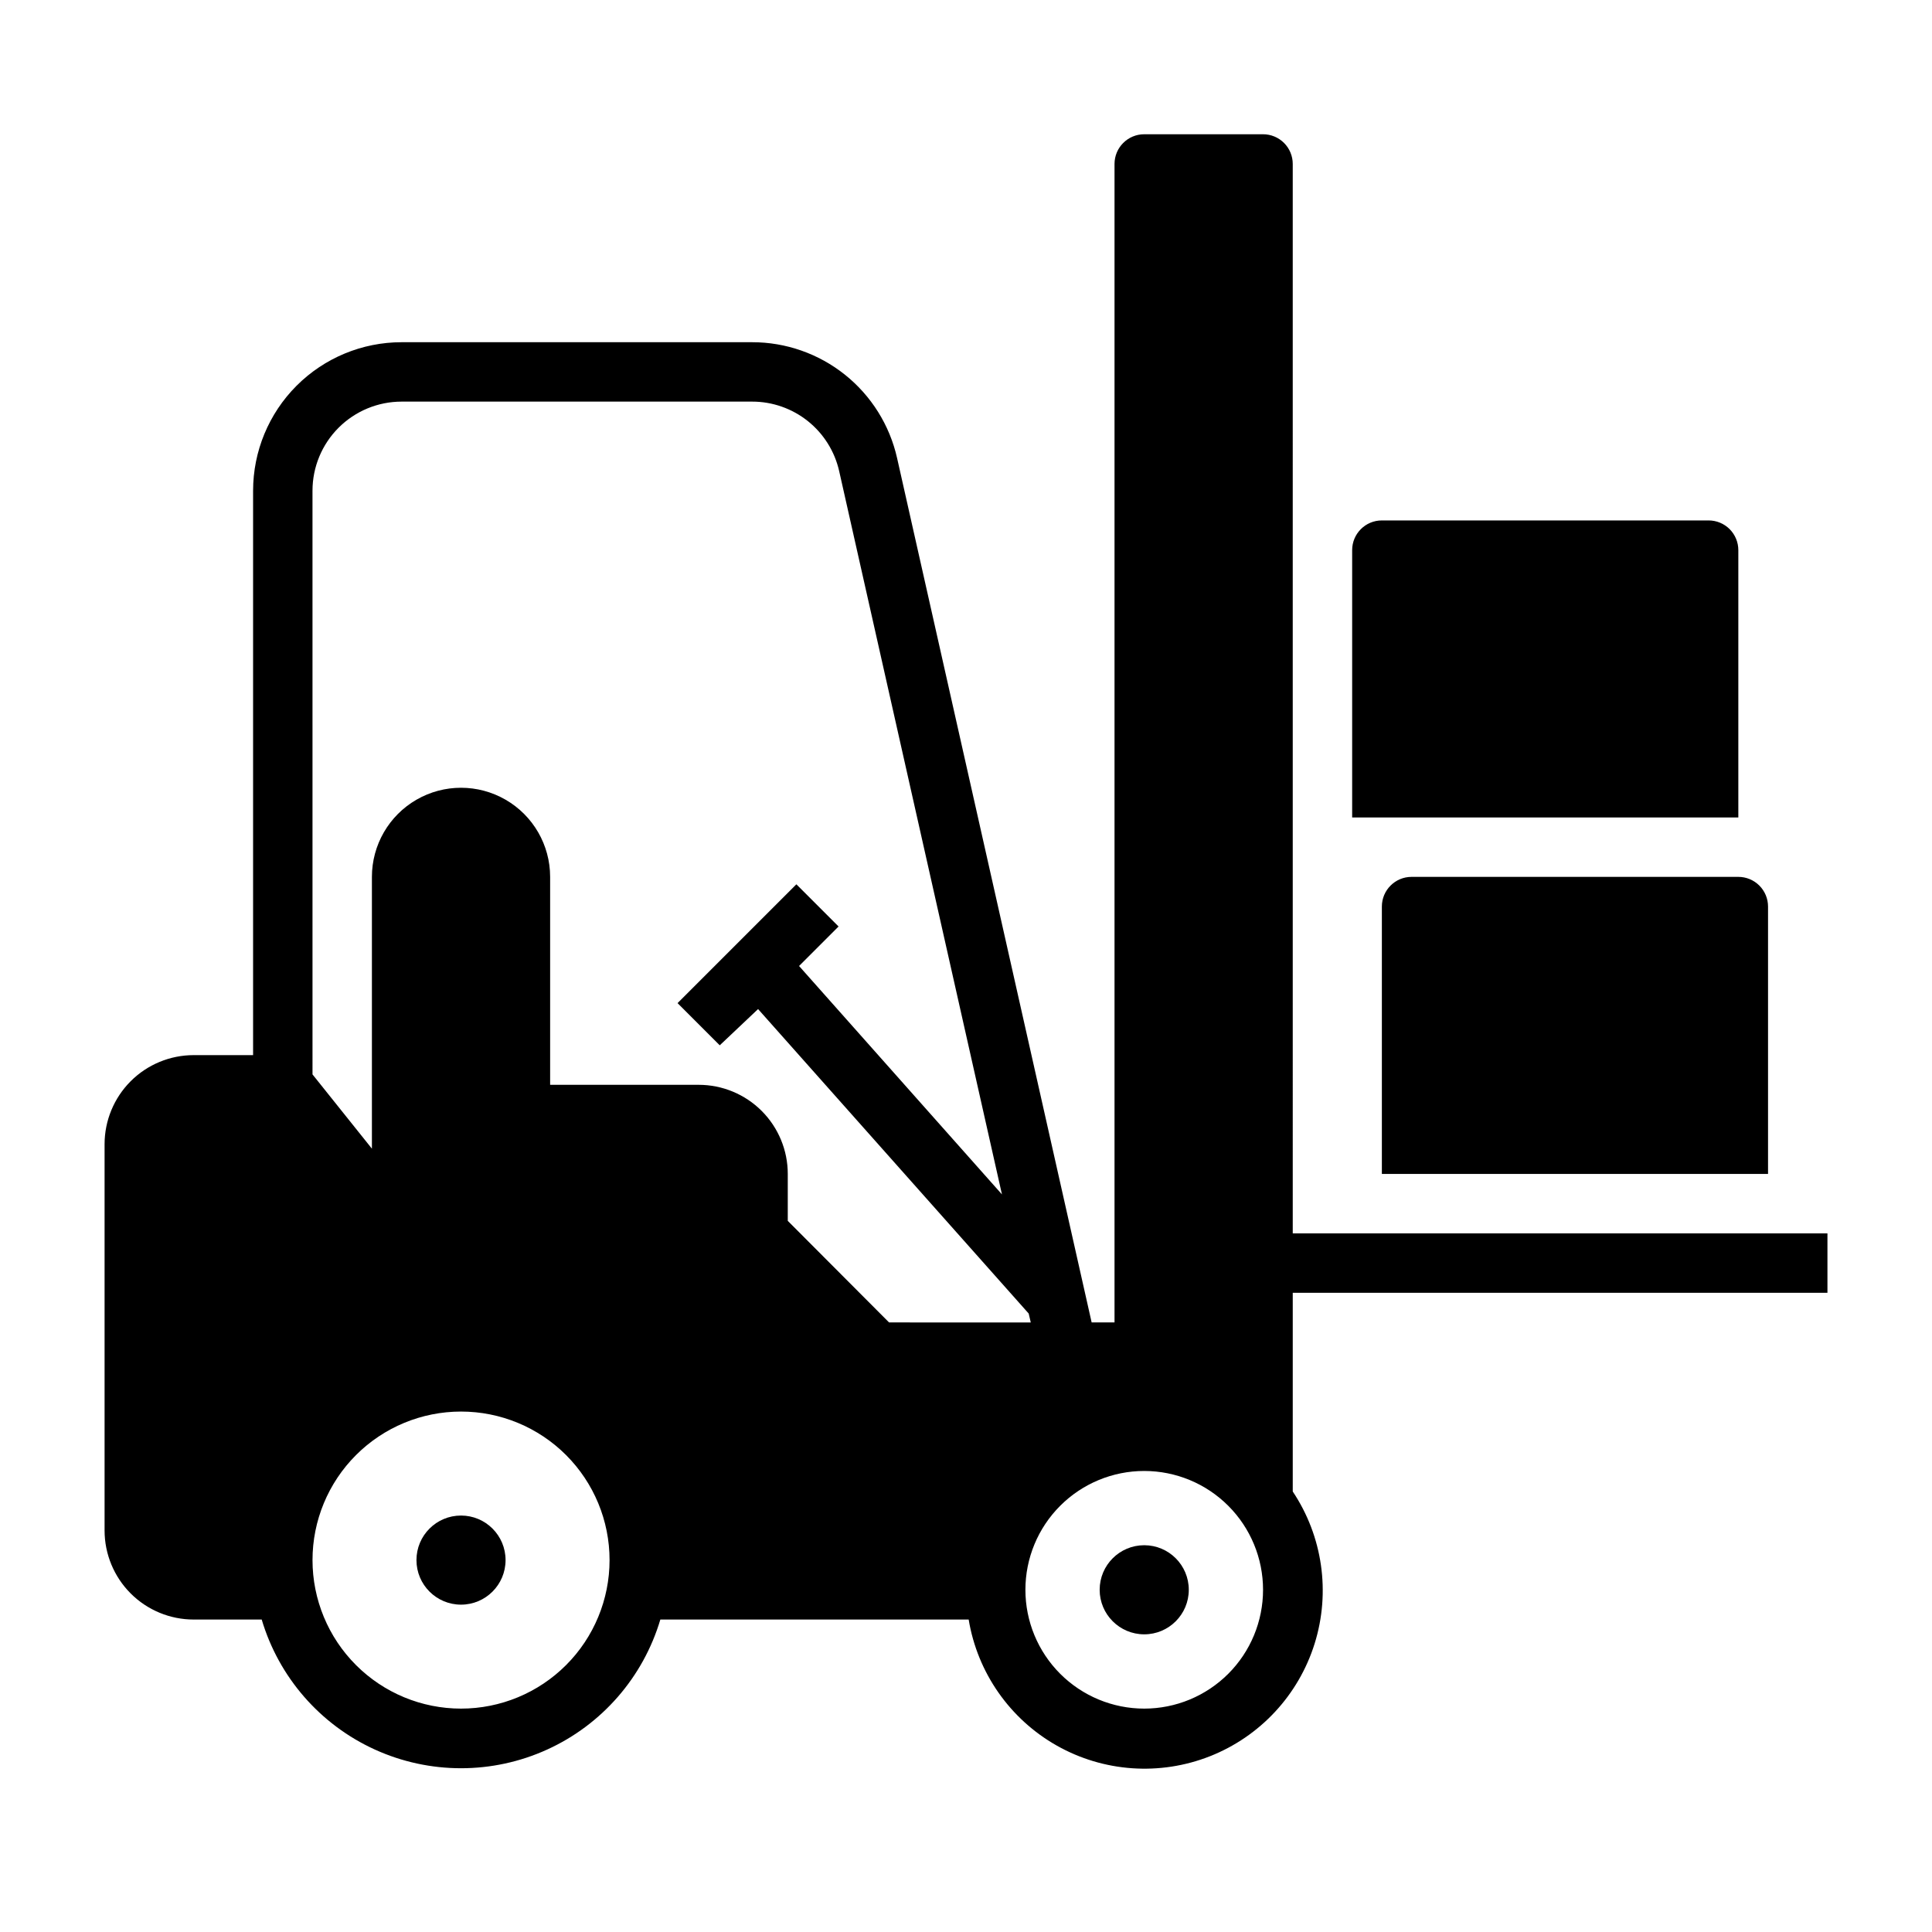
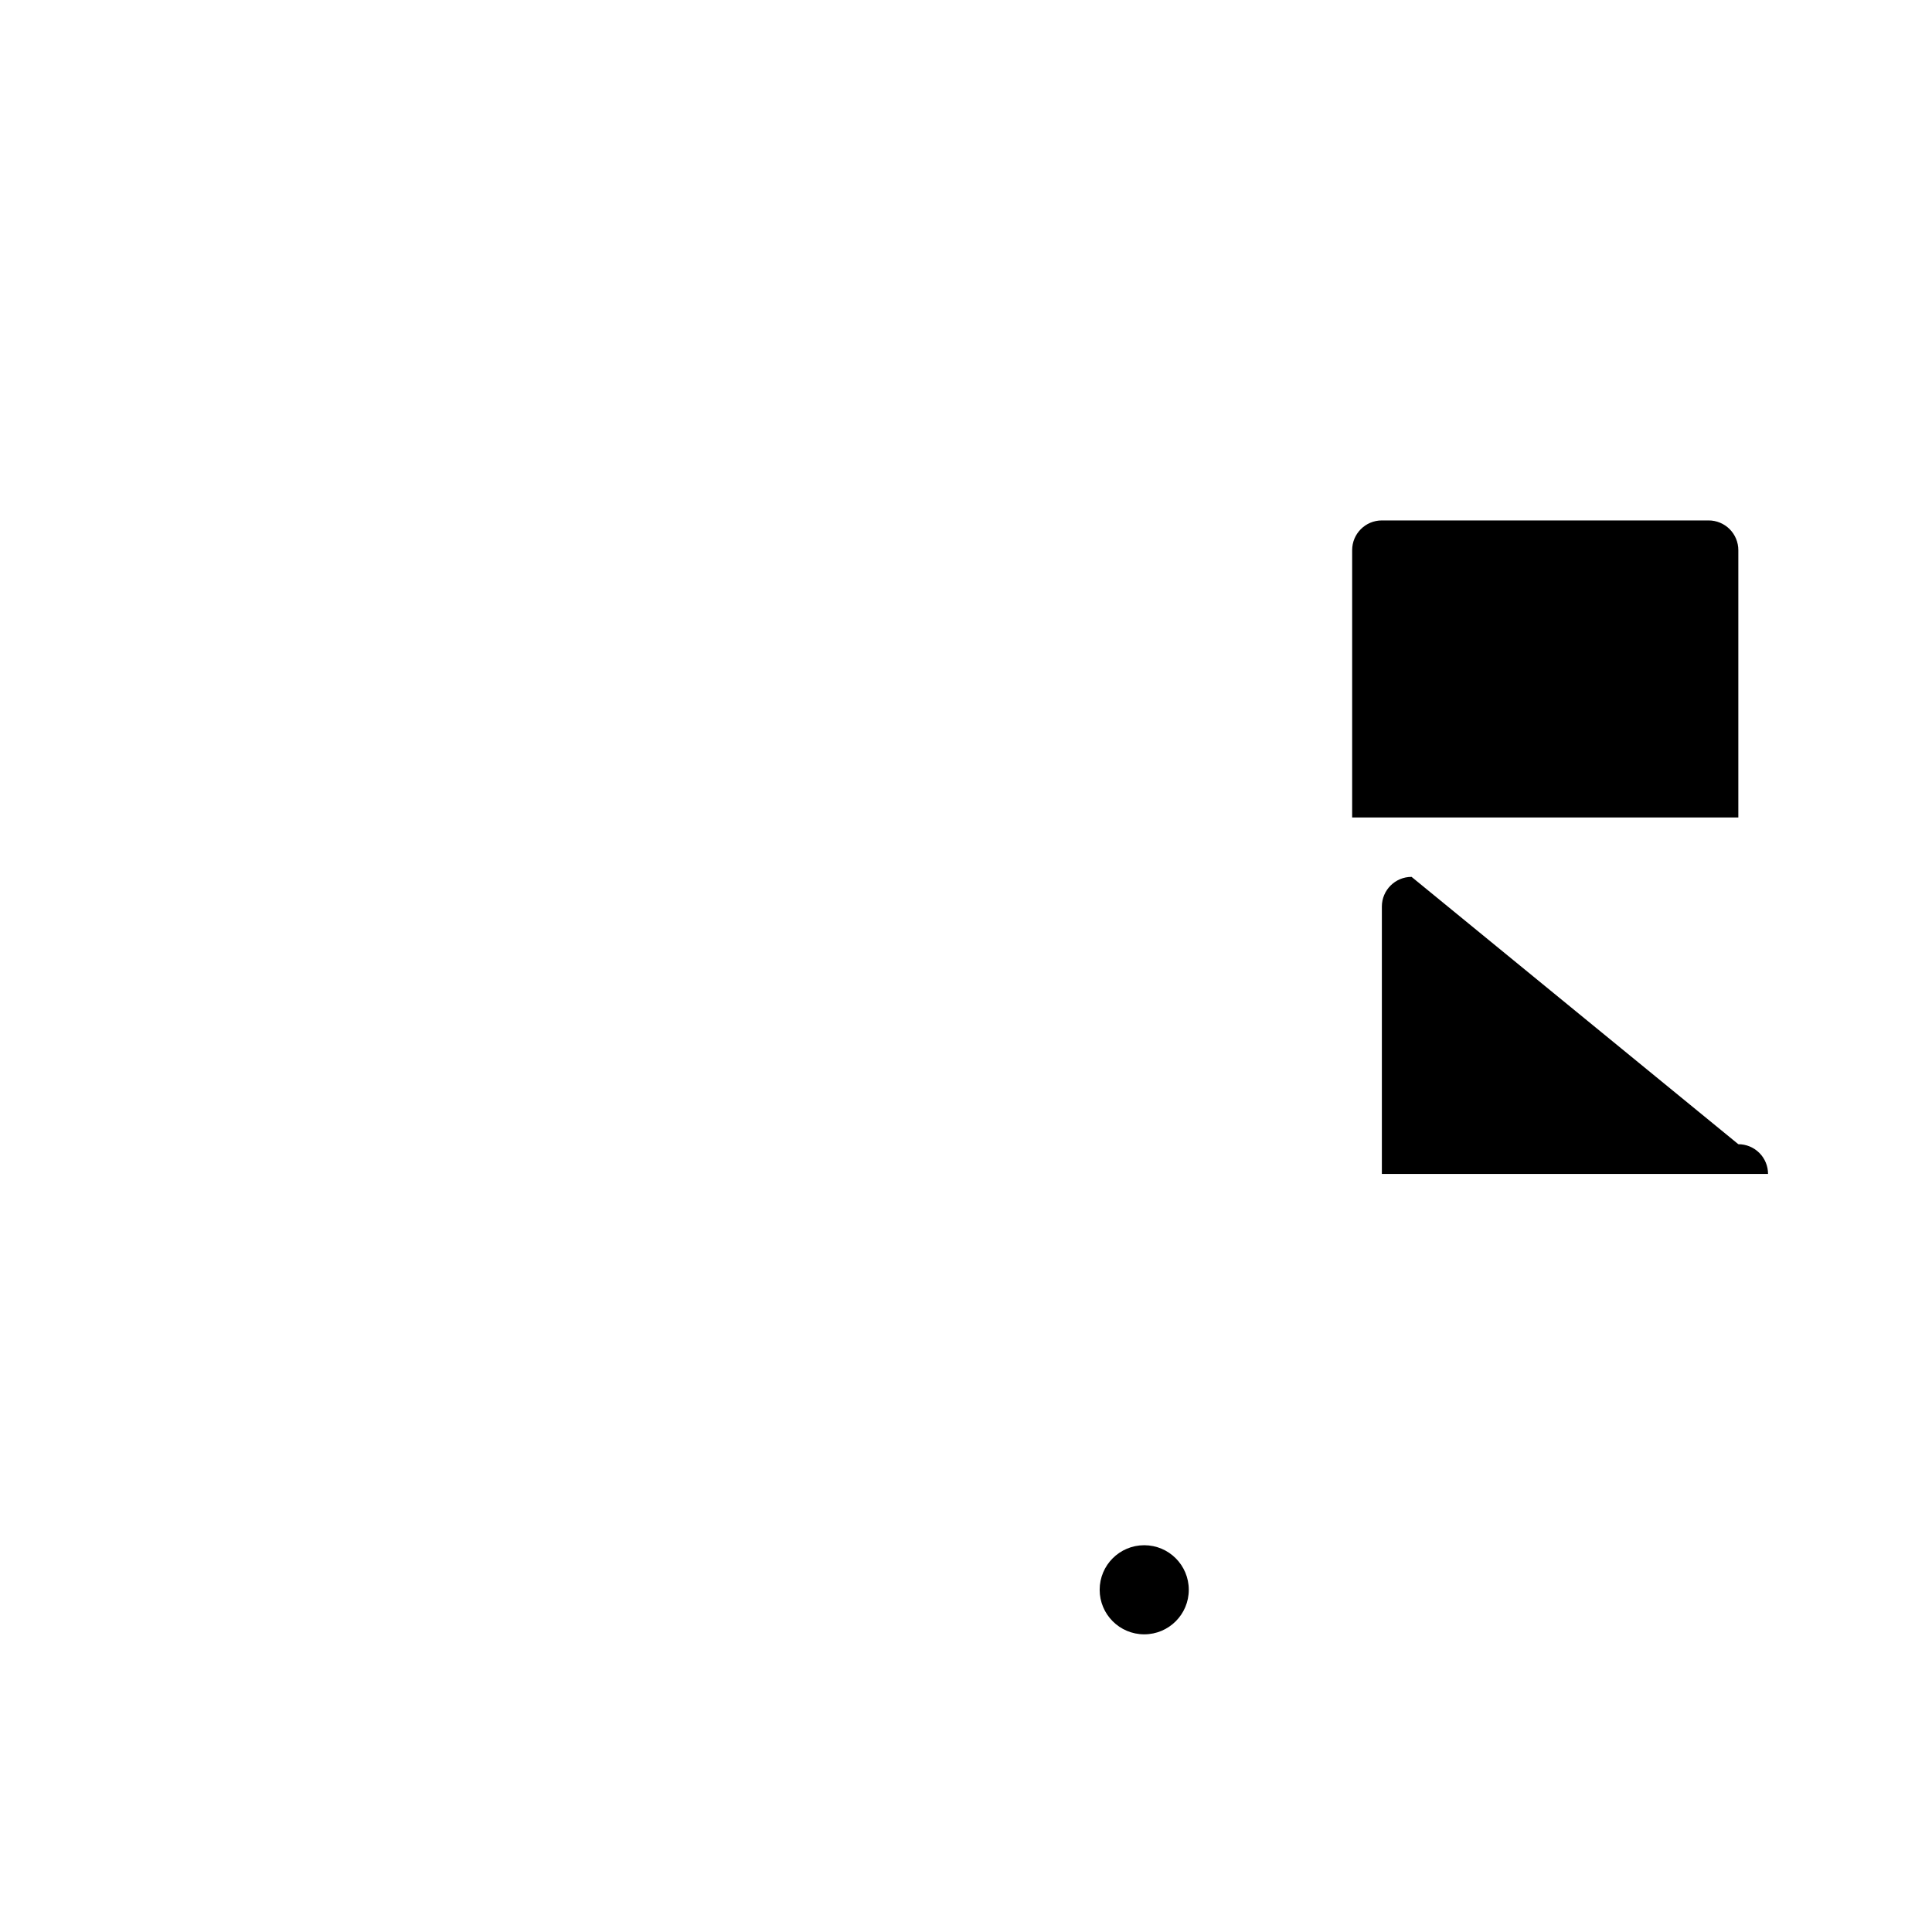
<svg xmlns="http://www.w3.org/2000/svg" fill="#000000" width="800px" height="800px" version="1.1" viewBox="144 144 512 512">
  <g>
    <path d="m596.8 281.92h-86.594c-4.348 0-7.871 3.523-7.871 7.871v70.848h102.34v-70.848c0-2.086-0.832-4.09-2.305-5.566-1.477-1.477-3.481-2.305-5.566-2.305z" />
-     <path d="m518.08 376.38c-4.348 0-7.871 3.523-7.871 7.871v70.848h102.34v-70.848c0-2.086-0.828-4.09-2.305-5.566-1.477-1.477-3.481-2.305-5.566-2.305z" />
-     <path d="m486.59 187.45c0-2.086-0.828-4.09-2.305-5.566-1.477-1.477-3.481-2.305-5.566-2.305h-31.488c-4.348 0-7.871 3.523-7.871 7.871v307.01h-6.062l-51.562-229.07c-1.965-8.719-6.84-16.508-13.82-22.09-6.984-5.578-15.656-8.617-24.594-8.609h-92.891c-10.438 0-20.449 4.144-27.832 11.527-7.379 7.383-11.527 17.391-11.527 27.832v149.57h-15.746c-6.262 0-12.27 2.488-16.699 6.918-4.426 4.43-6.914 10.438-6.914 16.699v102.34c0 6.266 2.488 12.27 6.914 16.699 4.43 4.43 10.438 6.918 16.699 6.918h18.027c4.543 15.281 15.477 27.848 29.984 34.453 14.508 6.606 31.168 6.606 45.676 0 14.508-6.606 25.441-19.172 29.984-34.453h81.711c2.328 14.082 10.902 26.355 23.32 33.391 12.422 7.035 27.355 8.074 40.633 2.832 13.277-5.246 23.469-16.211 27.727-29.836 4.258-13.625 2.129-28.445-5.797-40.316v-52.664h141.7v-15.742h-141.7zm-220.41 409.35c-10.441 0-20.453-4.148-27.832-11.531-7.383-7.379-11.531-17.391-11.531-27.832 0-10.438 4.148-20.449 11.531-27.832 7.379-7.379 17.391-11.527 27.832-11.527 10.438 0 20.449 4.148 27.832 11.527 7.379 7.383 11.527 17.395 11.527 27.832 0 10.441-4.148 20.453-11.527 27.832-7.383 7.383-17.395 11.531-27.832 11.531zm113.43-102.34-26.844-26.922v-12.438c0-6.262-2.488-12.27-6.918-16.699-4.426-4.426-10.434-6.914-16.699-6.914h-39.359v-55.105c0-8.438-4.5-16.234-11.809-20.453-7.305-4.219-16.309-4.219-23.613 0-7.309 4.219-11.809 12.016-11.809 20.453v72.027l-15.742-19.68-0.004-154.68c0-6.266 2.488-12.27 6.918-16.699 4.43-4.43 10.438-6.918 16.699-6.918h92.891c5.363-0.008 10.574 1.816 14.766 5.164 4.191 3.348 7.117 8.023 8.301 13.258l43.141 191.68-53.77-60.535 10.469-10.469-11.18-11.18-31.488 31.488 11.18 11.18 10.156-9.605 71.715 80.688 0.551 2.363zm67.621 102.34c-8.352 0-16.359-3.32-22.266-9.223-5.906-5.906-9.223-13.914-9.223-22.266s3.316-16.363 9.223-22.266c5.906-5.906 13.914-9.223 22.266-9.223 8.352 0 16.359 3.316 22.266 9.223 5.906 5.902 9.223 13.914 9.223 22.266s-3.316 16.359-9.223 22.266c-5.906 5.902-13.914 9.223-22.266 9.223z" />
+     <path d="m518.08 376.38c-4.348 0-7.871 3.523-7.871 7.871v70.848h102.34c0-2.086-0.828-4.09-2.305-5.566-1.477-1.477-3.481-2.305-5.566-2.305z" />
    <path d="m459.04 565.31c0 6.519-5.285 11.805-11.809 11.805-6.519 0-11.809-5.285-11.809-11.805 0-6.523 5.289-11.809 11.809-11.809 6.523 0 11.809 5.285 11.809 11.809" />
-     <path d="m277.98 557.44c0 6.523-5.285 11.809-11.805 11.809-6.523 0-11.809-5.285-11.809-11.809 0-6.519 5.285-11.805 11.809-11.805 6.519 0 11.805 5.285 11.805 11.805" />
  </g>
</svg>